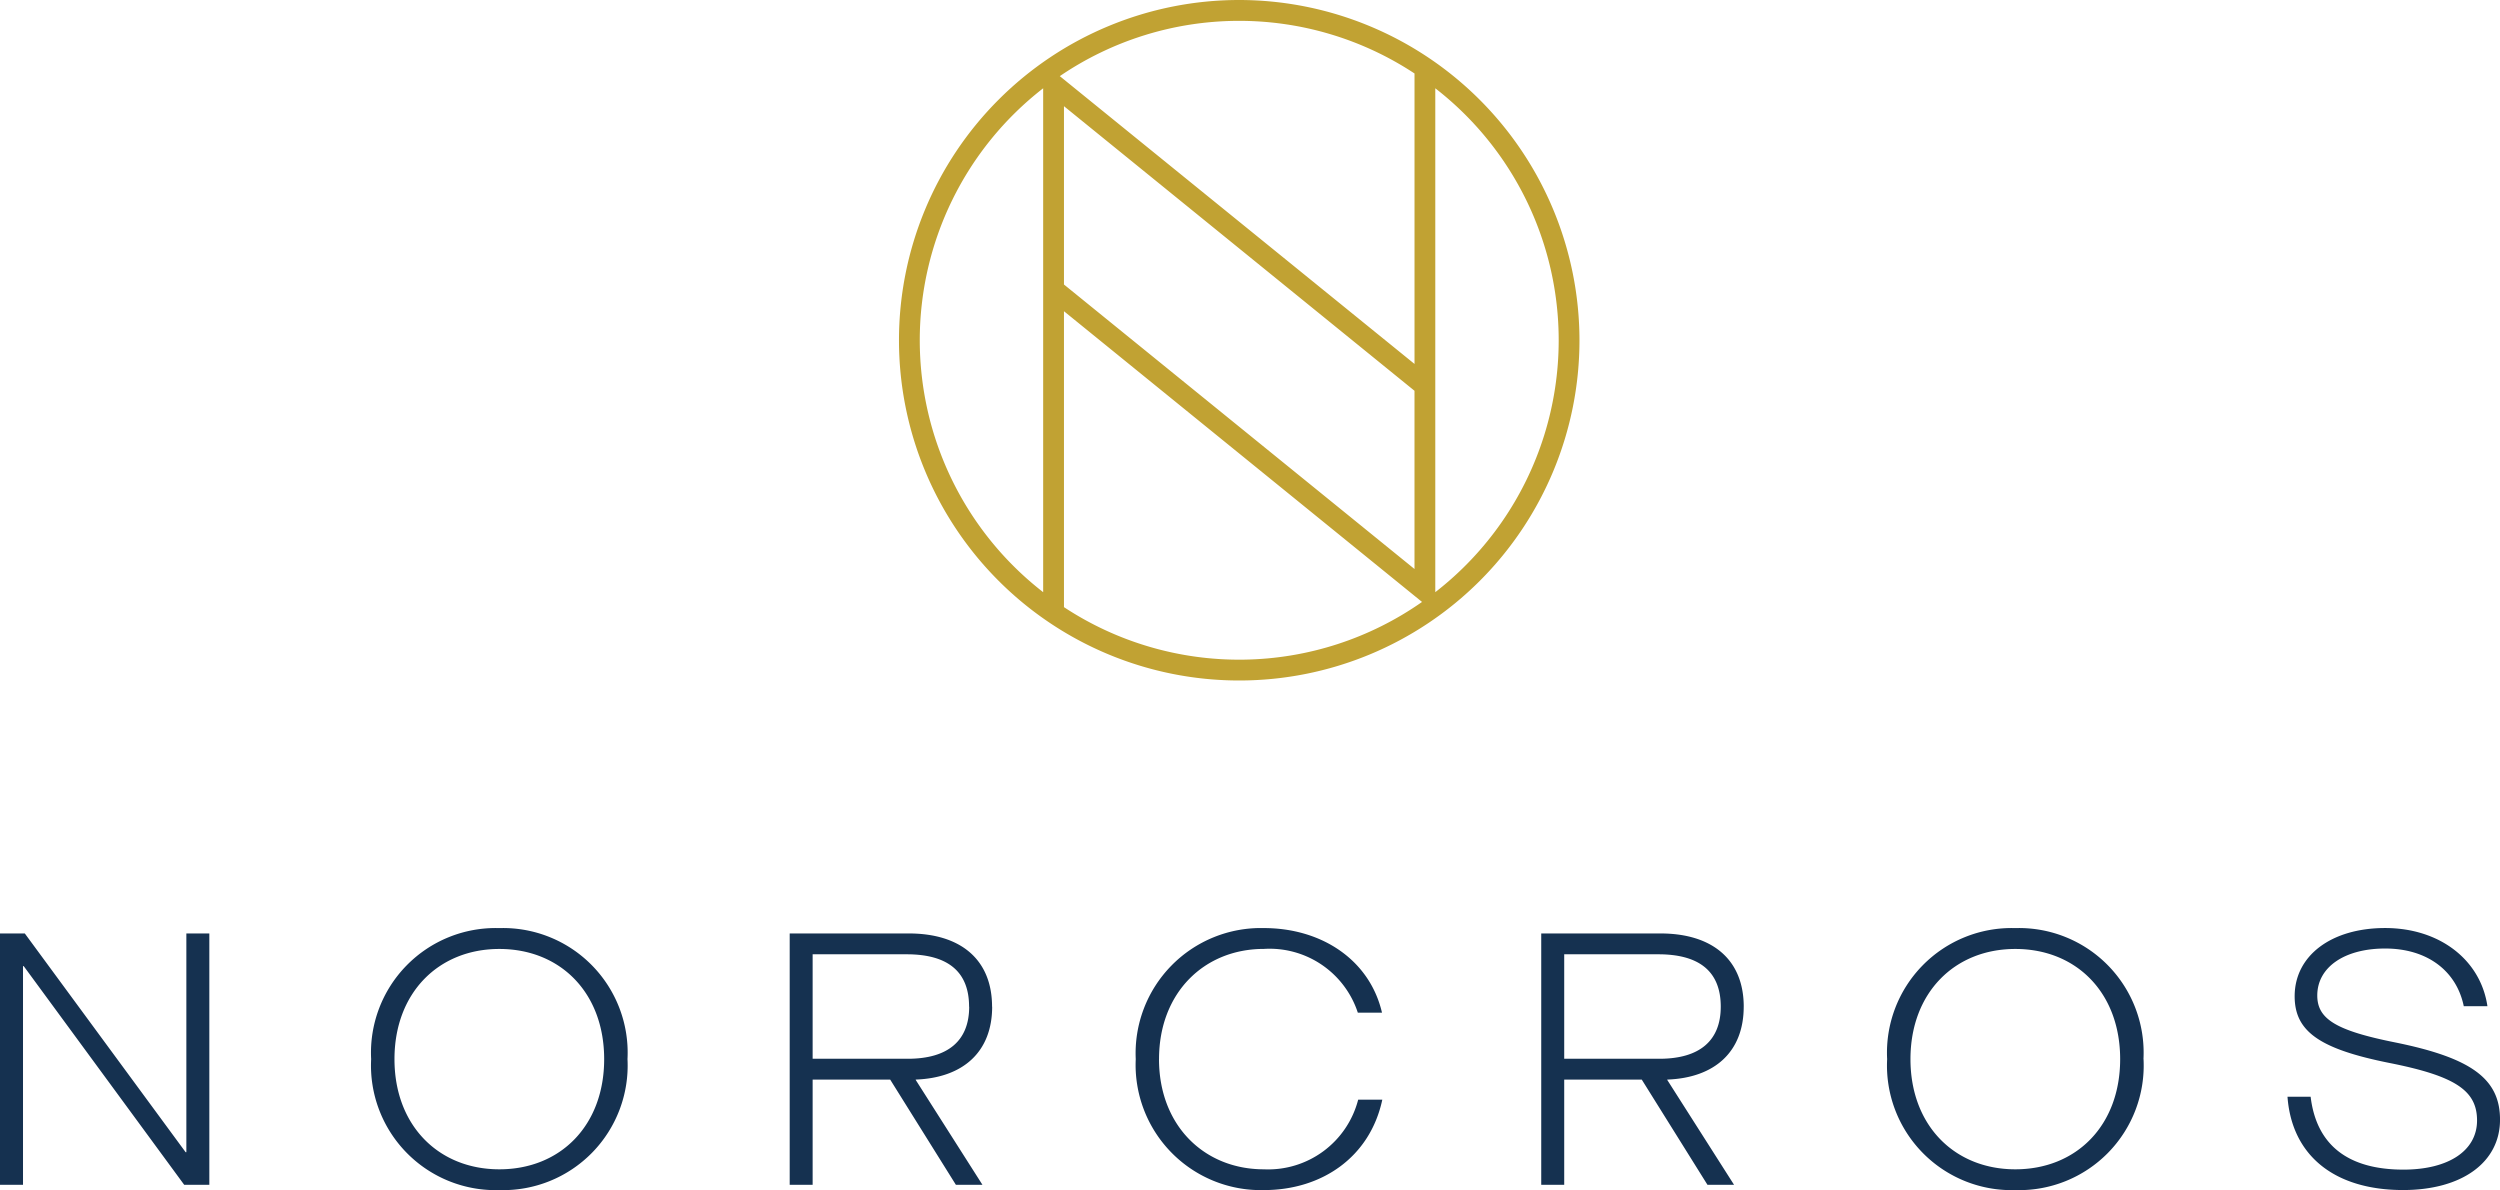
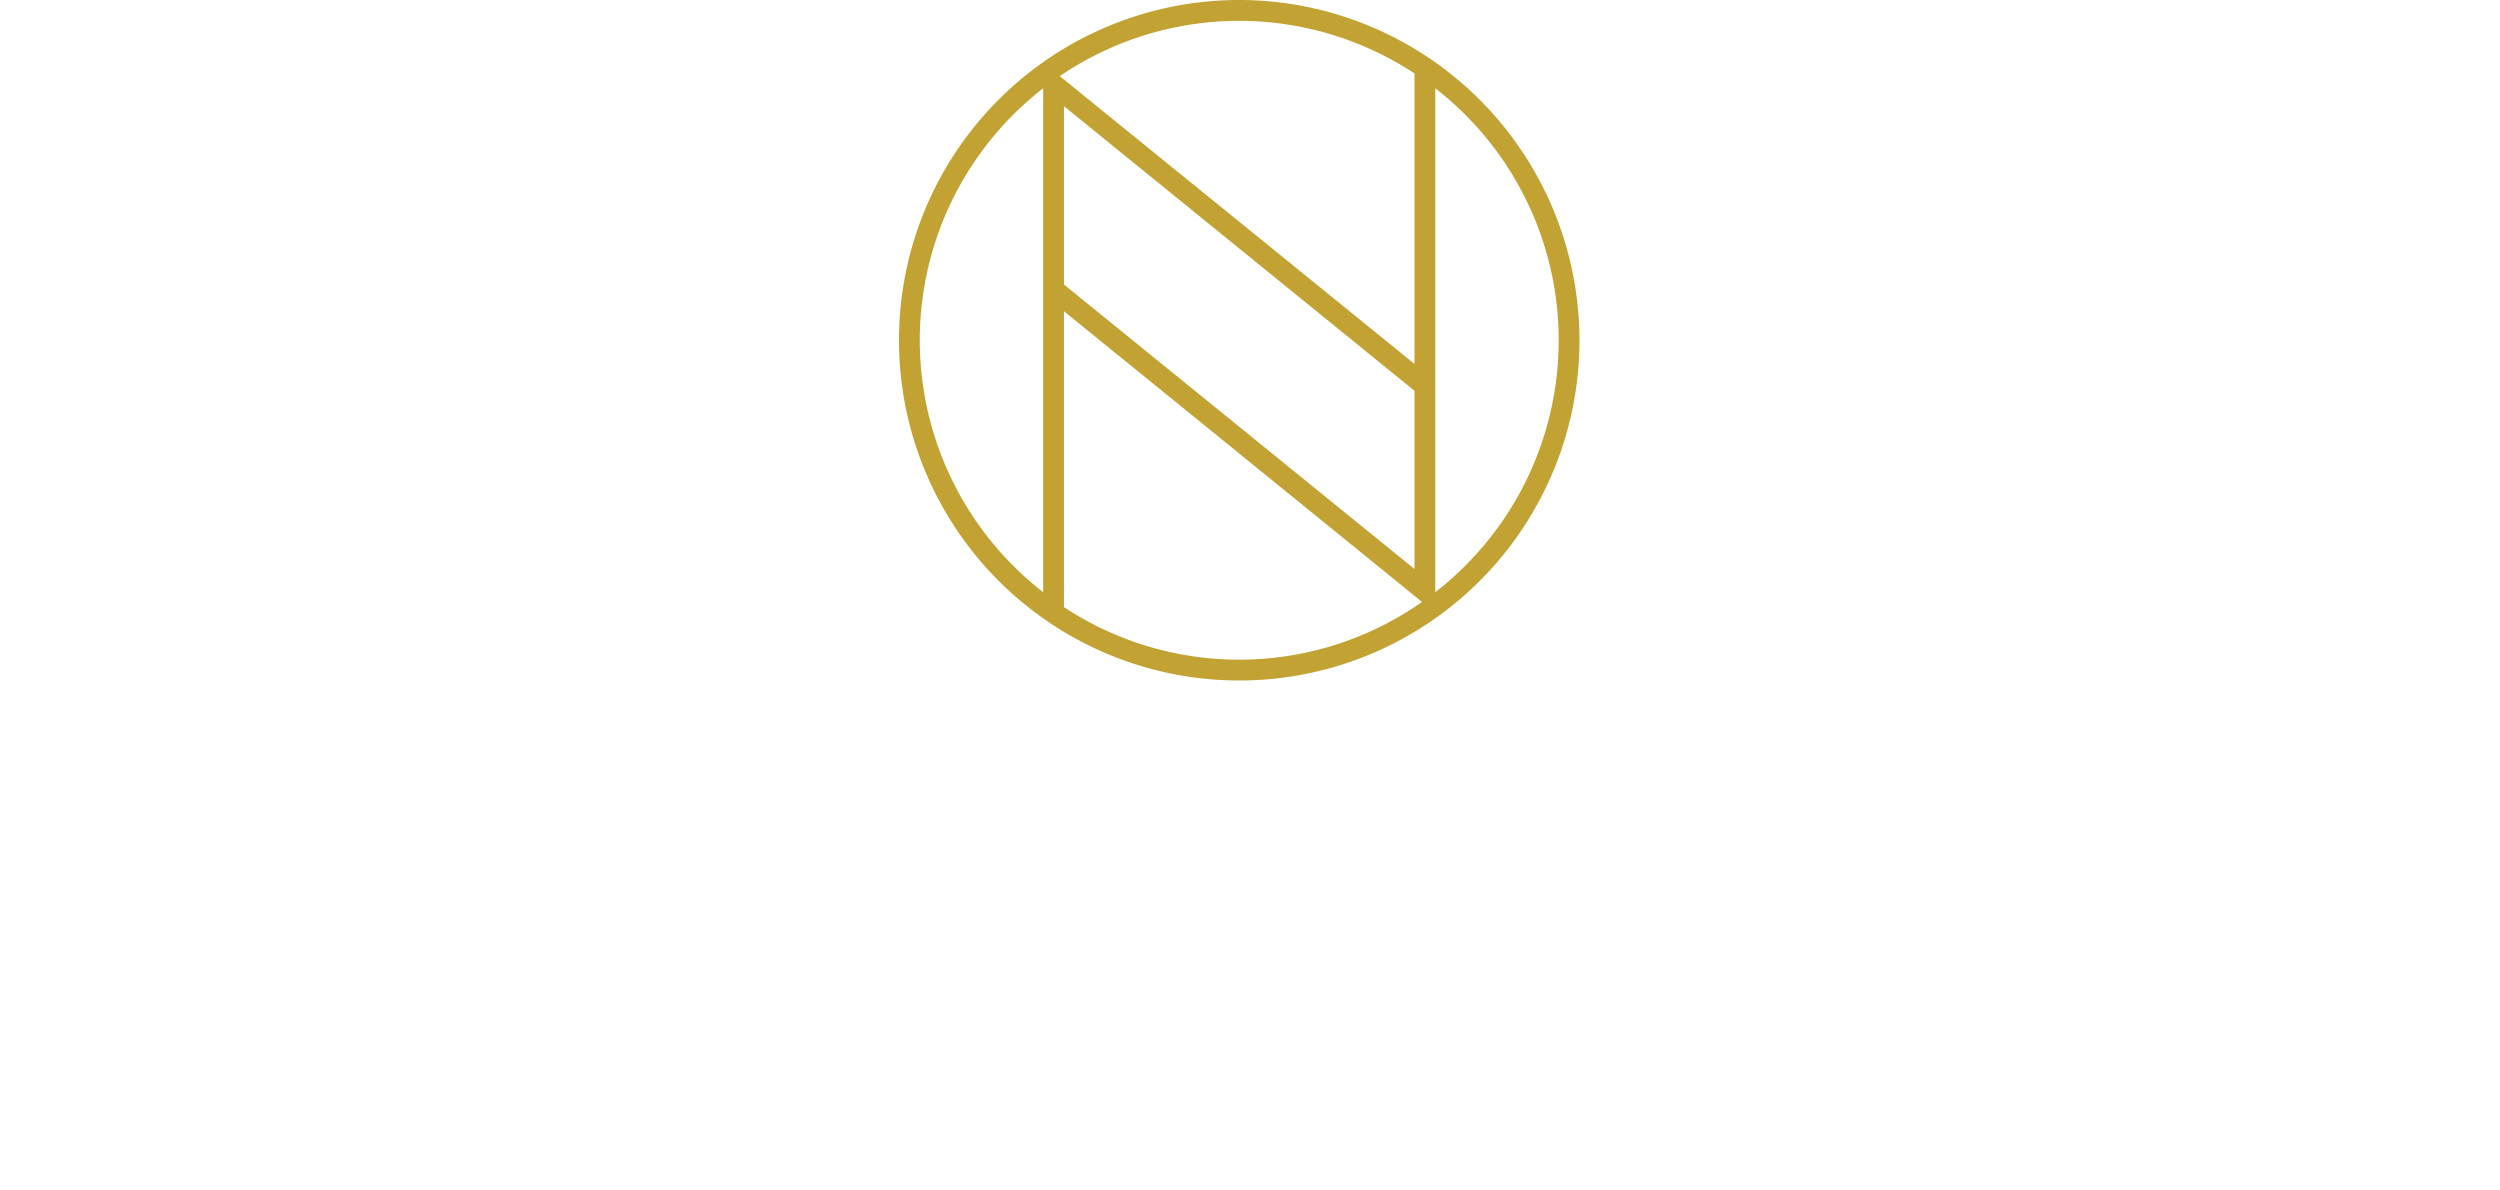
<svg xmlns="http://www.w3.org/2000/svg" width="154.3" height="73.456" viewBox="0 0 154.3 73.456">
  <defs>
    <clipPath id="clip-path">
      <path id="Path_5" data-name="Path 5" d="M0,23.985H154.3V-49.471H0Z" transform="translate(0 49.471)" fill="none" />
    </clipPath>
  </defs>
  <g id="Group_3" data-name="Group 3" clip-path="url(#clip-path)">
    <g id="Group_1" data-name="Group 1" transform="translate(0 57.282)">
-       <path id="Path_3" data-name="Path 3" d="M3.712,5.173H5.264V-10.339H3.846v13.5H3.8l-9.925-13.5H-7.656V5.173h1.42V-8.321h.045ZM29.633-2.582c0,4.1-2.7,6.8-6.471,6.8-3.745,0-6.471-2.7-6.471-6.8s2.726-6.8,6.471-6.8c3.767,0,6.471,2.7,6.471,6.8m1.44,0a7.693,7.693,0,0,0-7.911-8.088,7.693,7.693,0,0,0-7.911,8.088A7.693,7.693,0,0,0,23.162,5.5a7.693,7.693,0,0,0,7.911-8.086M52.162-5.818c0,2.082-1.286,3.213-3.789,3.213H42.5V-9.053h5.8c2.594,0,3.856,1.108,3.856,3.235m1.418,0c0-2.881-1.905-4.521-5.139-4.521H41.084V5.173H42.5V-1.32h4.786l4.055,6.493h1.639L48.861-1.3V-1.32c2.946-.111,4.719-1.728,4.719-4.5m10.3,3.235c0-4.1,2.791-6.8,6.469-6.8a5.728,5.728,0,0,1,5.8,3.935h1.492c-.756-3.252-3.722-5.221-7.288-5.221a7.731,7.731,0,0,0-7.911,8.088A7.73,7.73,0,0,0,70.347,5.5c3.589,0,6.557-2.039,7.313-5.582H76.171a5.739,5.739,0,0,1-5.824,4.3c-3.678,0-6.469-2.7-6.469-6.8M98.549-5.818c0,2.082-1.286,3.213-3.789,3.213H88.887V-9.053h5.806c2.593,0,3.856,1.108,3.856,3.235m1.418,0c0-2.881-1.907-4.521-5.141-4.521H87.469V5.173h1.418V-1.32h4.786l4.055,6.493h1.641L95.246-1.3V-1.32c2.947-.111,4.72-1.728,4.72-4.5M123.2-2.582c0,4.1-2.705,6.8-6.471,6.8-3.745,0-6.471-2.7-6.471-6.8s2.726-6.8,6.471-6.8c3.766,0,6.471,2.7,6.471,6.8m1.439,0a7.692,7.692,0,0,0-7.91-8.088,7.693,7.693,0,0,0-7.911,8.088A7.693,7.693,0,0,0,116.733,5.5a7.691,7.691,0,0,0,7.91-8.086m19.765-3.262h1.46c-.423-2.879-2.97-4.826-6.314-4.826-3.325,0-5.584,1.706-5.584,4.21,0,2.171,1.529,3.256,5.871,4.122,4.012.8,5.386,1.682,5.386,3.544s-1.751,3.035-4.542,3.035c-3.443,0-5.374-1.532-5.729-4.5h-1.428c.264,3.633,2.9,5.76,7.133,5.76,3.633,0,5.984-1.706,5.984-4.343,0-2.526-1.773-3.81-6.449-4.763-3.656-.731-4.83-1.44-4.83-2.9,0-1.749,1.684-2.9,4.189-2.9,2.573,0,4.4,1.357,4.854,3.564" transform="translate(7.656 10.67)" fill="#153150" />
-     </g>
+       </g>
    <g id="Group_2" data-name="Group 2" transform="translate(55.485 0)">
      <path id="Path_4" data-name="Path 4" d="M6.857,0a21,21,0,1,0,21,21,21.023,21.023,0,0,0-21-21M17.676,4.529V22.463L-4.217,4.7a19.657,19.657,0,0,1,21.892-.166m0,19.585v11L-3.96,17.56V6.554ZM-12.86,21A19.691,19.691,0,0,1-5.244,5.449v31.1A19.693,19.693,0,0,1-12.86,21m8.9,16.473V19.209l22.1,17.943a19.653,19.653,0,0,1-22.1.321m22.918-.922V5.449a19.682,19.682,0,0,1,0,31.1" transform="translate(14.143)" fill="#c1a233" />
    </g>
  </g>
</svg>